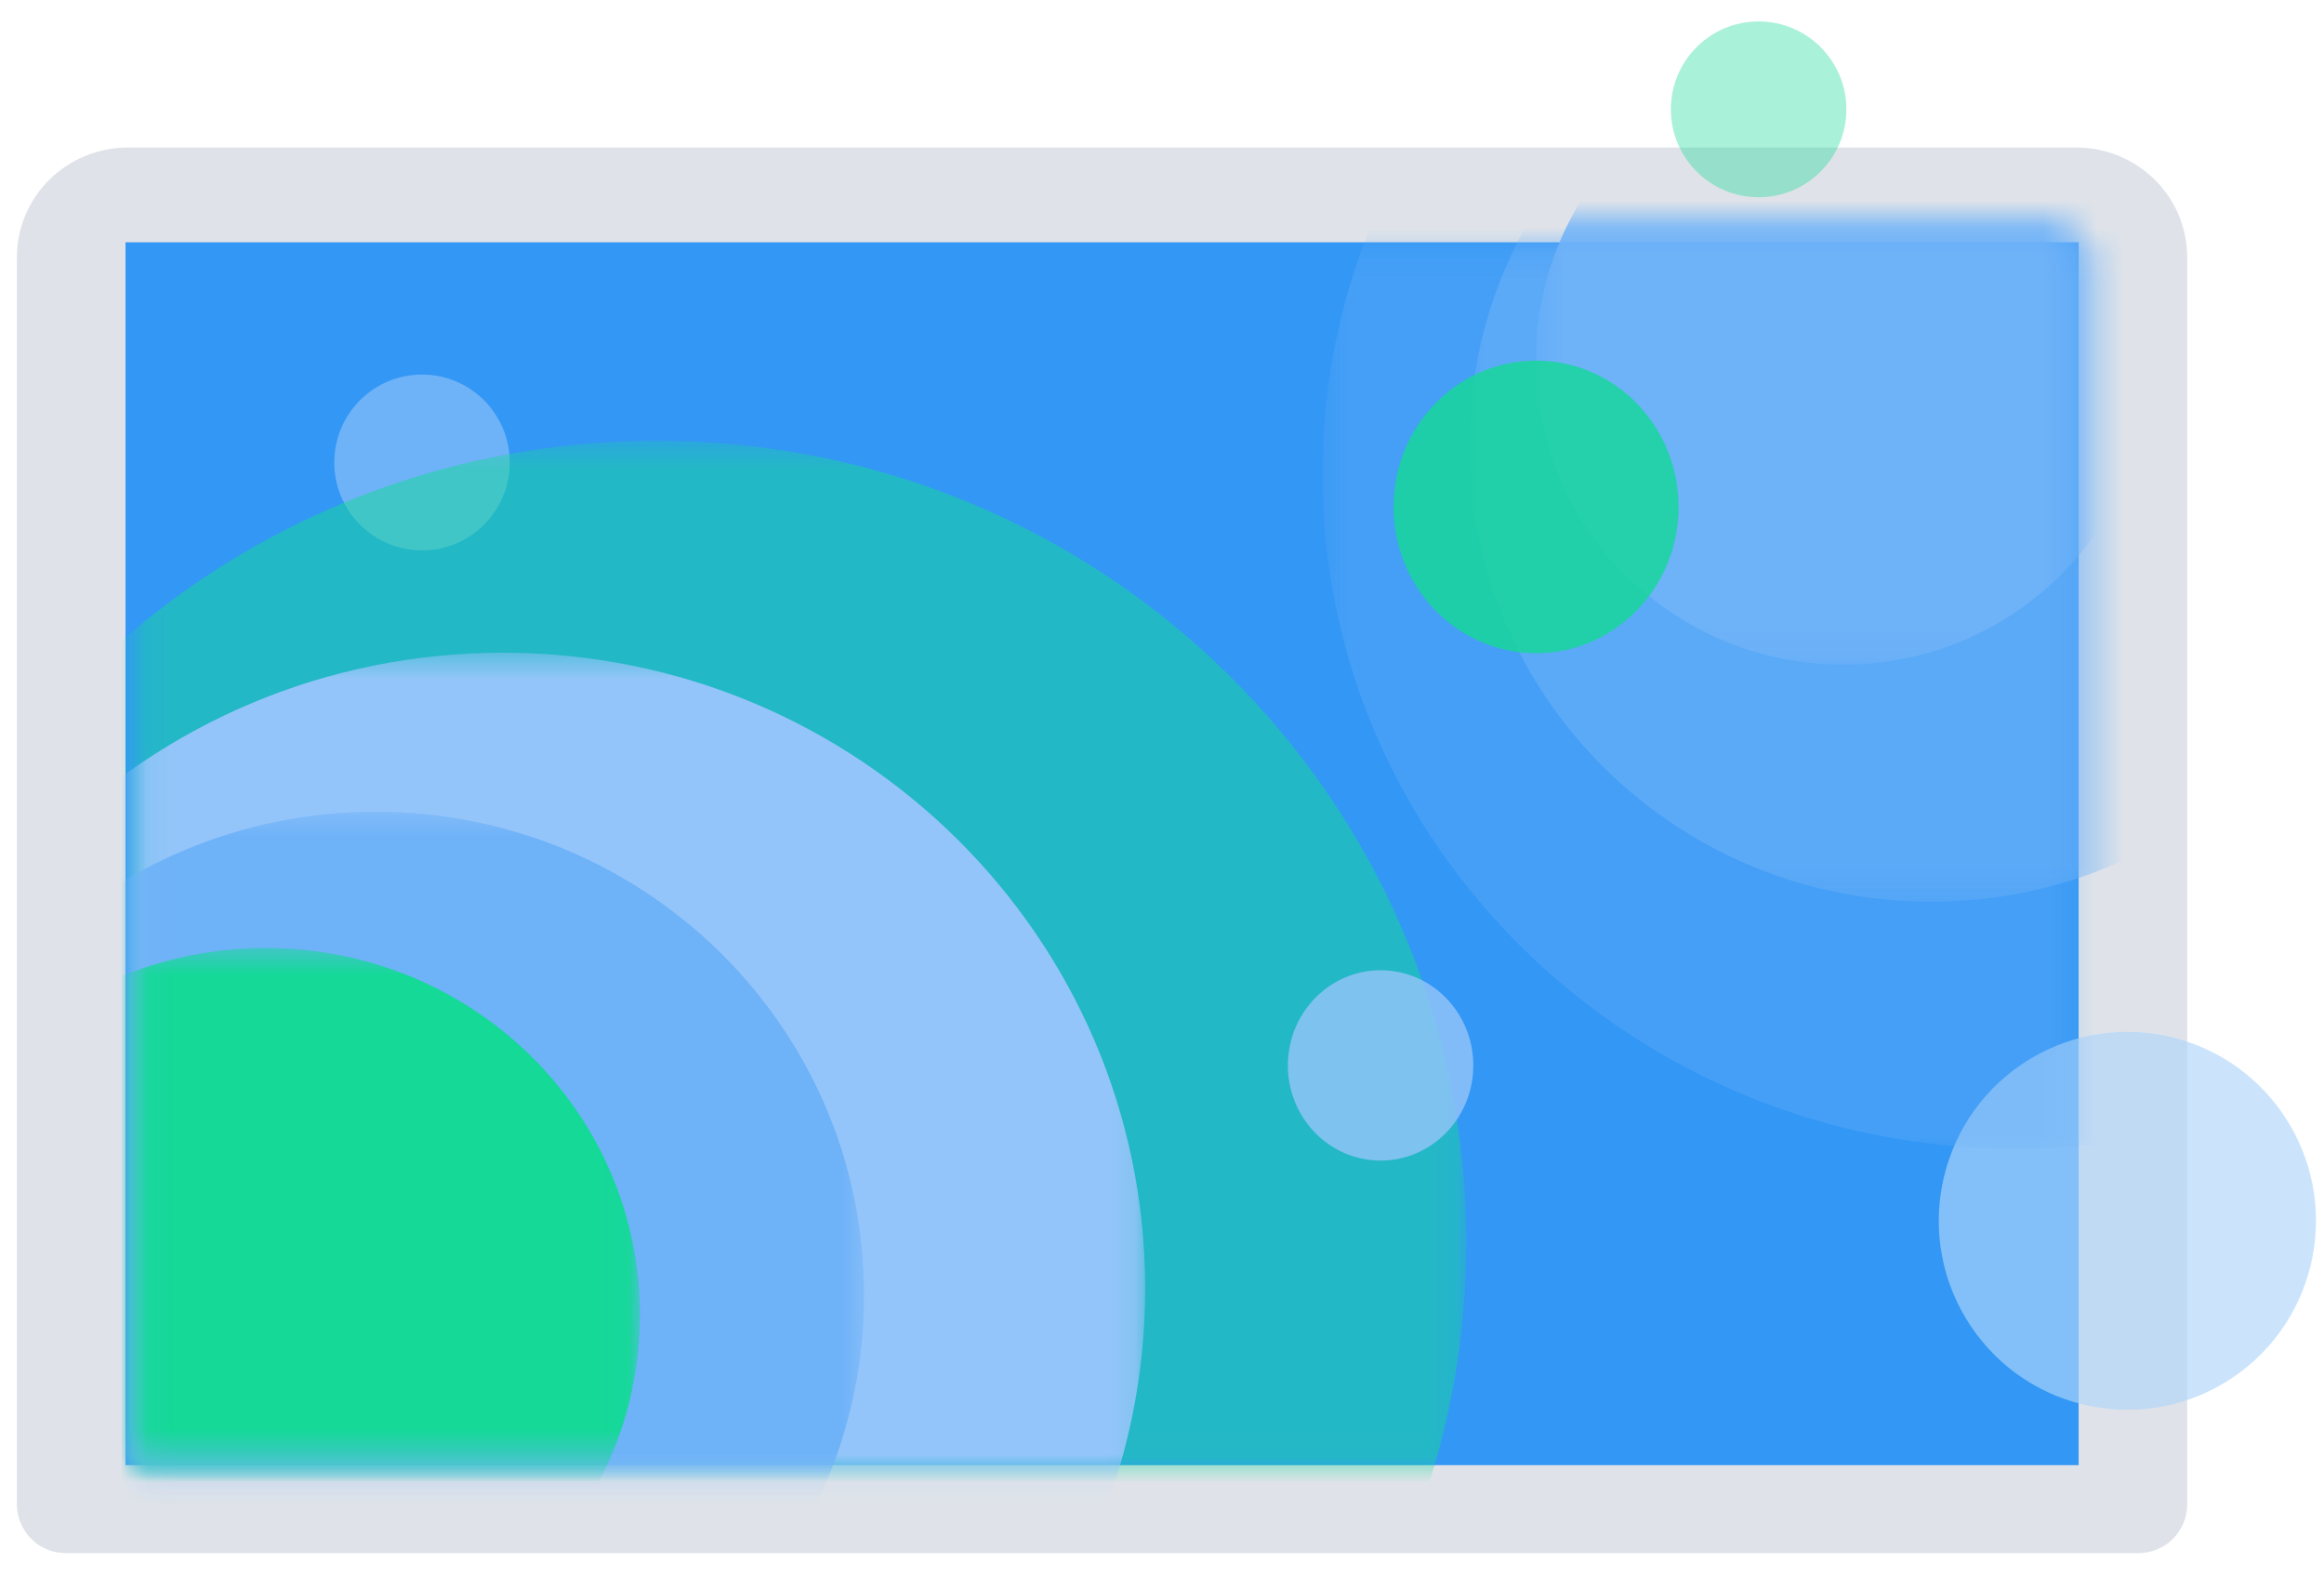
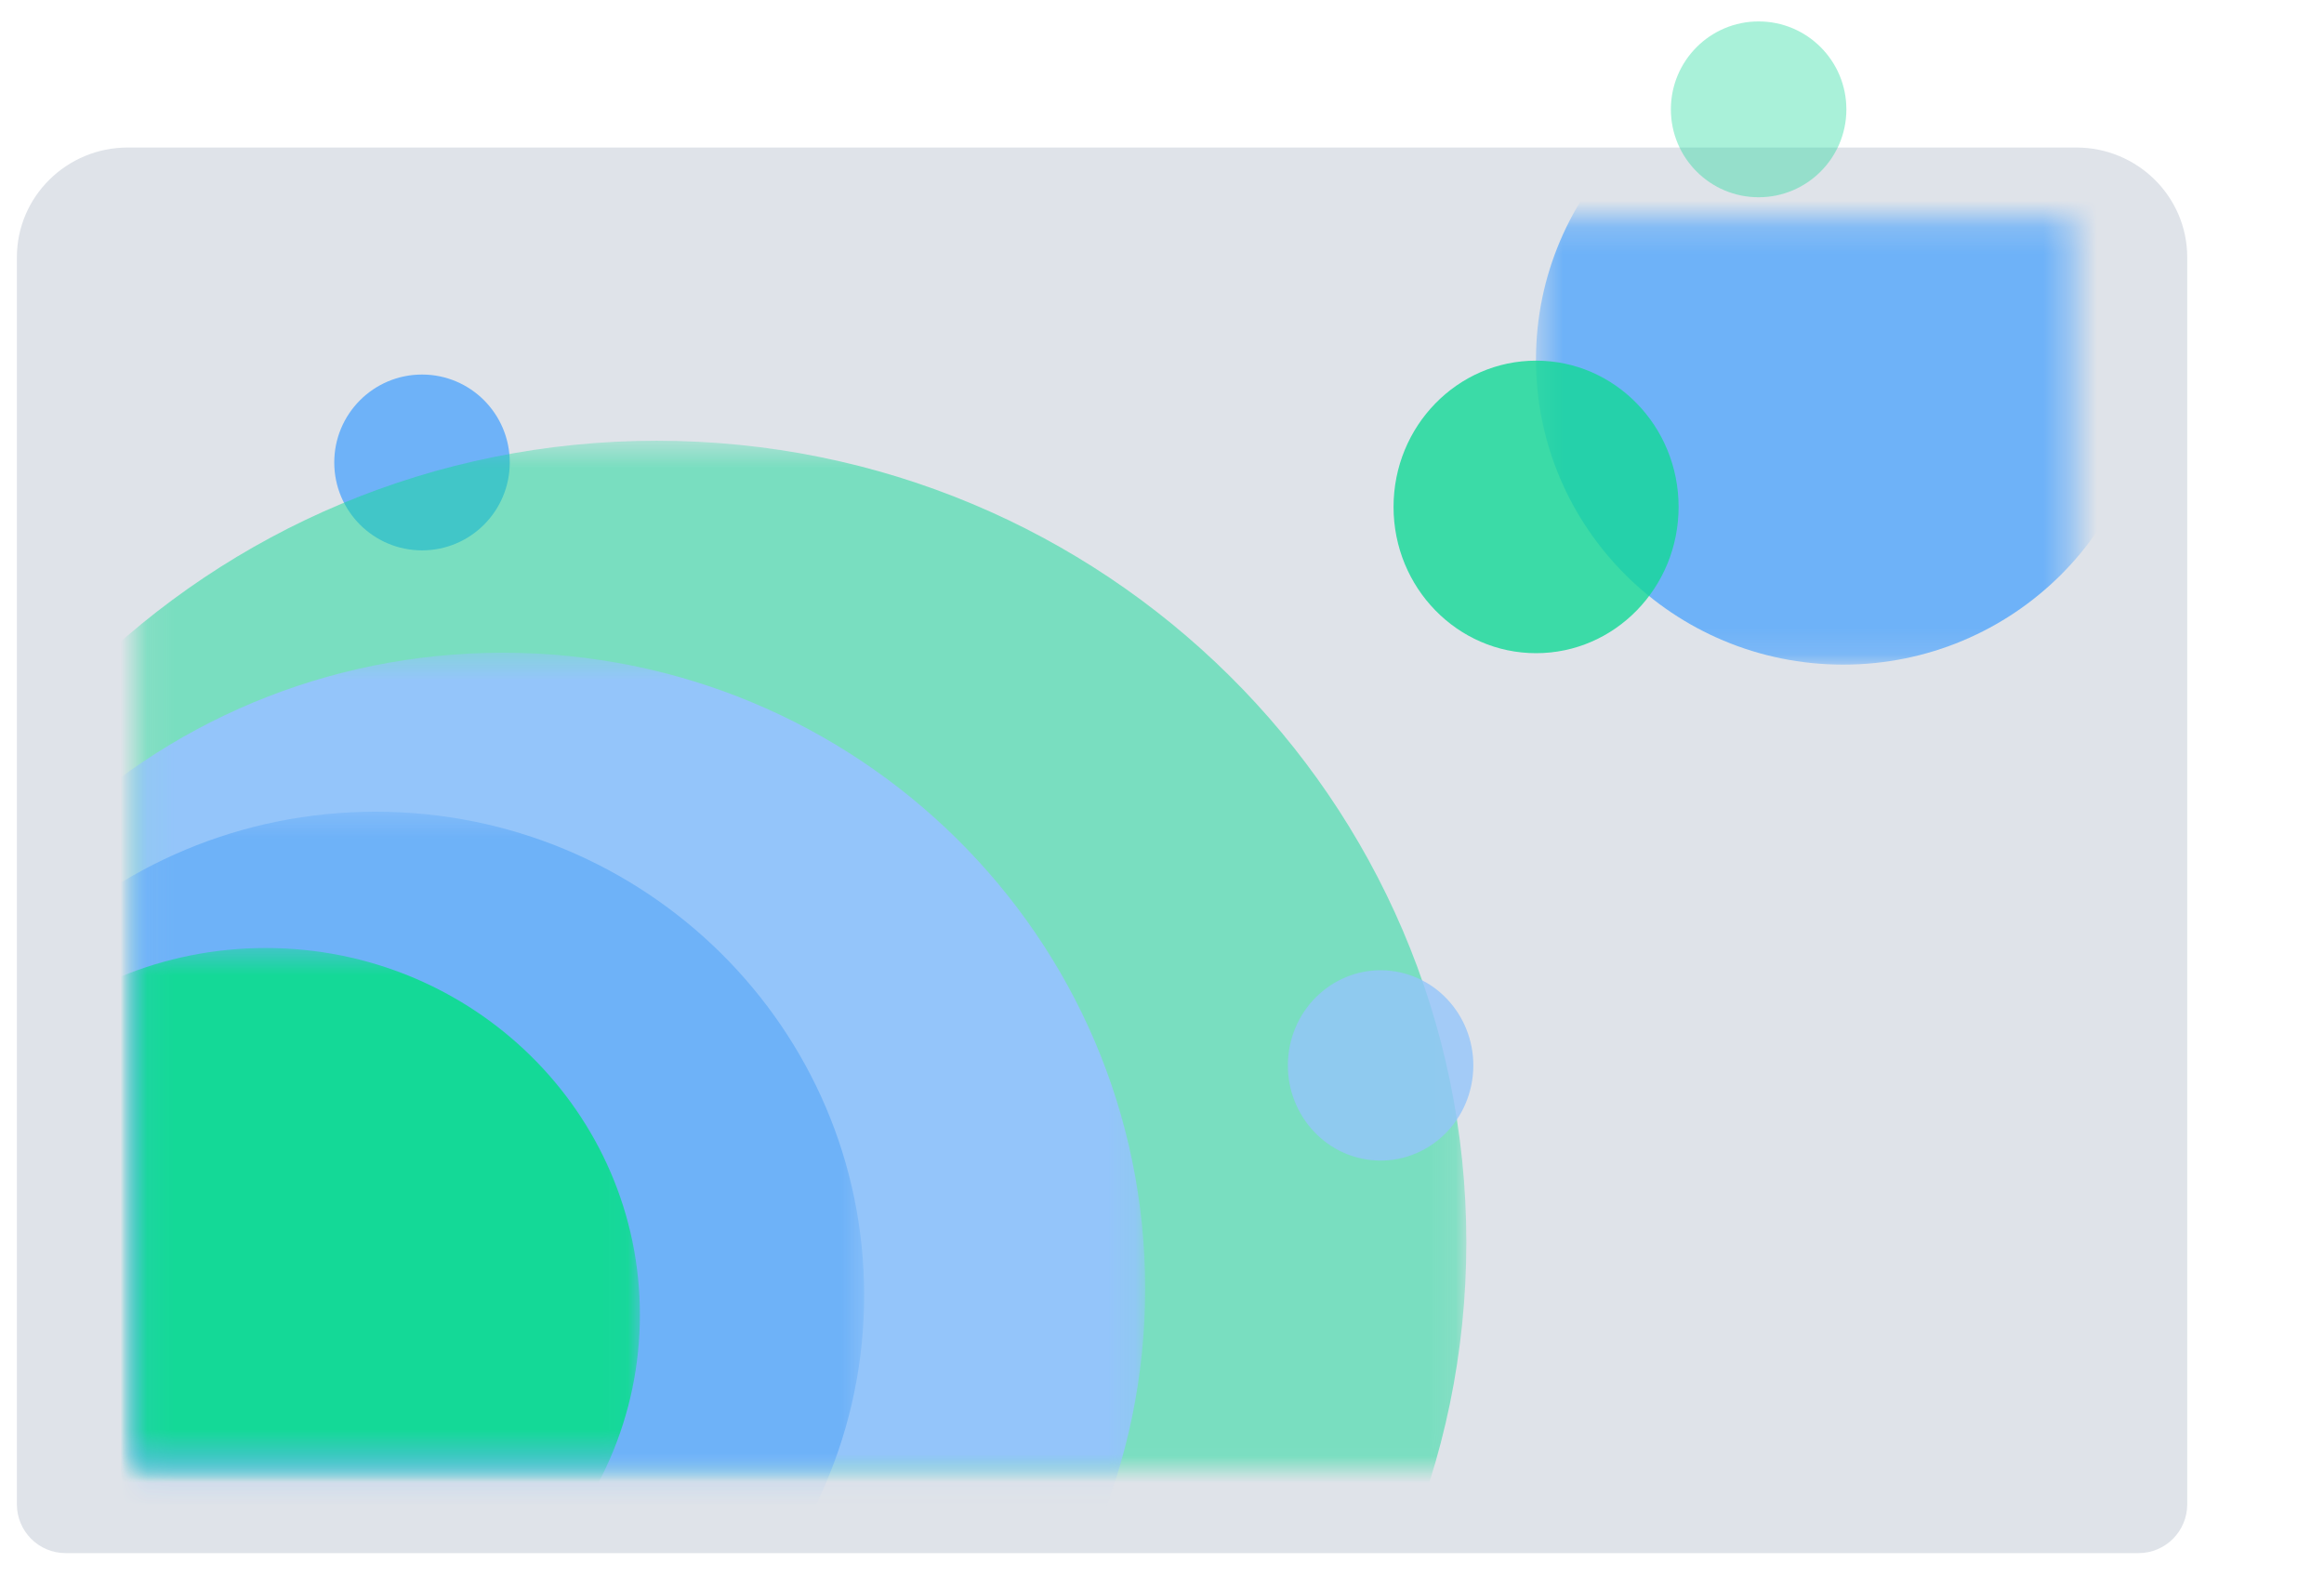
<svg xmlns="http://www.w3.org/2000/svg" xmlns:xlink="http://www.w3.org/1999/xlink" width="87px" height="59px" viewBox="0 0 87 59" version="1.1">
  <title>Group 36</title>
  <desc>Created with Sketch.</desc>
  <defs>
    <polygon id="path-1" points="0 84.362 107.505 84.362 107.505 0 0 0" />
-     <polygon id="path-3" points="0.5 0.192 28.591 0.192 28.591 34 0.5 34" />
-     <polygon id="path-5" points="0 0.196 23.64 0.196 23.64 24.752 0 24.752" />
    <polygon id="path-7" points="0.5 0.197 20.591 0.197 20.591 16.875 0.5 16.875" />
    <polygon id="path-9" points="0.094 0.496 49.893 0.496 49.893 38.986 0.094 38.986" />
    <polygon id="path-11" points="0.094 0.496 37.87 0.496 37.87 31.053 0.094 31.053" />
    <polygon id="path-13" points="0.094 0.496 27.349 0.496 27.349 25.103 0.094 25.103" />
    <polygon id="path-15" points="0.08 0.482 18.955 0.482 18.955 19.568 0.08 19.568" />
  </defs>
  <g id="Why-Contentful---DONE" stroke="none" stroke-width="1" fill="none" fill-rule="evenodd">
    <g id="Why-CF-Copy-3" transform="translate(-300, -1146)">
      <g id="Group-8" transform="translate(-578, 652)">
        <g id="Group-36" transform="translate(872, 486)">
          <g id="Group-8">
            <path d="M10.787,13.521 L83.725,13.521 C86.02,13.521 87.88,15.361 87.88,17.631 L87.88,64.303 C87.88,65.311 87.064,66.129 86.058,66.129 L8.454,66.129 C7.449,66.129 6.632,65.311 6.632,64.303 L6.632,17.631 C6.632,15.361 8.493,13.521 10.787,13.521" id="Fill-1" fill="#DFE3E9" />
            <mask id="mask-2" fill="white">
              <use xlink:href="#path-1" />
            </mask>
            <g id="Clip-4" />
-             <polygon id="Fill-3" fill="#3397F5" mask="url(#mask-2)" points="10.698 62.837 83.815 62.837 83.815 17.068 10.698 17.068" />
-             <path d="M81.687,47.833 L81.687,47.833 C84.919,45.646 89.306,46.498 91.49,49.734 C93.673,52.972 92.822,57.366 89.592,59.554 C86.36,61.74 81.971,60.888 79.789,57.652 C77.606,54.415 78.456,50.019 81.687,47.833" id="Fill-5" fill="#AFD6FB" opacity="0.801" mask="url(#mask-2)" />
            <path d="M75.12,12.093 C75.12,13.91 73.649,15.383 71.835,15.383 C70.021,15.383 68.55,13.91 68.55,12.093 C68.55,10.275 70.021,8.802 71.835,8.802 C73.649,8.802 75.12,10.275 75.12,12.093" id="Fill-6" fill="#14D997" opacity="0.604" mask="url(#mask-2)" />
            <path d="M25.083,25.309 C25.083,27.126 23.613,28.599 21.799,28.599 C19.984,28.599 18.513,27.126 18.513,25.309 C18.513,23.491 19.984,22.018 21.799,22.018 C23.613,22.018 25.083,23.491 25.083,25.309" id="Fill-7" fill="#6EB2F8" mask="url(#mask-2)" />
          </g>
          <g id="Group-11" opacity="0.301" transform="translate(55, 17)">
            <mask id="mask-4" fill="white">
              <use xlink:href="#path-3" />
            </mask>
            <g id="Clip-10" />
            <path d="M52.5,8.743 C52.5,22.692 40.859,34 26.5,34 C12.141,34 0.5,22.692 0.5,8.743 C0.5,-5.206 12.141,-16.514 26.5,-16.514 C40.859,-16.514 52.5,-5.206 52.5,8.743" id="Fill-9" fill="#6EB2F8" mask="url(#mask-4)" />
          </g>
          <g id="Group-14" opacity="0.539" transform="translate(61, 17)">
            <mask id="mask-6" fill="white">
              <use xlink:href="#path-5" />
            </mask>
            <g id="Clip-13" />
            <path d="M34.572,7.673 C34.572,17.105 26.833,24.752 17.286,24.752 C7.739,24.752 0,17.105 0,7.673 C0,-1.759 7.739,-9.406 17.286,-9.406 C26.833,-9.406 34.572,-1.759 34.572,7.673" id="Fill-12" fill="#6EB2F8" mask="url(#mask-6)" />
          </g>
          <g id="Group-17" transform="translate(63, 16)">
            <mask id="mask-8" fill="white">
              <use xlink:href="#path-7" />
            </mask>
            <g id="Clip-16" />
            <path d="M23.5,5.46 C23.5,11.765 18.352,16.875 12,16.875 C5.648,16.875 0.5,11.765 0.5,5.46 C0.5,-0.846 5.648,-5.956 12,-5.956 C18.352,-5.956 23.5,-0.846 23.5,5.46" id="Fill-15" fill="#6EB2F8" mask="url(#mask-8)" />
          </g>
          <g id="Group-27" transform="translate(11, 24)">
            <g id="Group-20" opacity="0.503">
              <mask id="mask-10" fill="white">
                <use xlink:href="#path-9" />
              </mask>
              <g id="Clip-19" />
              <path d="M49.893,30.494 C49.893,47.063 36.324,60.493 19.585,60.493 C2.846,60.493 -10.723,47.063 -10.723,30.494 C-10.723,13.926 2.846,0.496 19.585,0.496 C36.324,0.496 49.893,13.926 49.893,30.494" id="Fill-18" fill="#14D997" mask="url(#mask-10)" />
            </g>
            <g id="Group-23" transform="translate(0, 7.934)">
              <mask id="mask-12" fill="white">
                <use xlink:href="#path-11" />
              </mask>
              <g id="Clip-22" />
              <path d="M37.87,24.296 C37.87,37.441 27.104,48.097 13.824,48.097 C0.543,48.097 -10.222,37.441 -10.222,24.296 C-10.222,11.152 0.543,0.496 13.824,0.496 C27.104,0.496 37.87,11.152 37.87,24.296" id="Fill-21" fill="#94C5FA" mask="url(#mask-12)" />
            </g>
            <g id="Group-26" transform="translate(0, 13.884)">
              <mask id="mask-14" fill="white">
                <use xlink:href="#path-13" />
              </mask>
              <g id="Clip-25" />
              <path d="M27.349,18.594 C27.349,28.589 19.163,36.693 9.064,36.693 C-1.034,36.693 -9.221,28.589 -9.221,18.594 C-9.221,8.599 -1.034,0.496 9.064,0.496 C19.163,0.496 27.349,8.599 27.349,18.594" id="Fill-24" fill="#6EB2F8" mask="url(#mask-14)" />
            </g>
          </g>
          <g id="Group-32" transform="translate(54, 21)">
            <path d="M3.3,30.416 C1.395,30.198 0.022,28.439 0.233,26.483 C0.446,24.528 2.161,23.119 4.067,23.336 C5.972,23.553 7.345,25.314 7.133,27.27 C6.921,29.225 5.206,30.633 3.3,30.416" id="Fill-28" fill="#94C5FA" opacity="0.801" />
            <path d="M14.839,5.972 C14.839,8.996 12.45,11.447 9.504,11.447 C6.558,11.447 4.168,8.996 4.168,5.972 C4.168,2.949 6.558,0.498 9.504,0.498 C12.45,0.498 14.839,2.949 14.839,5.972" id="Fill-30" fill="#14D997" opacity="0.807" />
          </g>
          <g id="Group-35" transform="translate(11, 43)">
            <mask id="mask-16" fill="white">
              <use xlink:href="#path-15" />
            </mask>
            <g id="Clip-34" />
            <path d="M4.948,0.482 C12.684,0.482 18.955,6.628 18.955,14.209 C18.955,21.79 12.684,27.936 4.948,27.936 C-2.788,27.936 -9.059,21.79 -9.059,14.209 C-9.059,6.628 -2.788,0.482 4.948,0.482" id="Fill-33" fill="#14D997" mask="url(#mask-16)" />
          </g>
        </g>
      </g>
    </g>
  </g>
</svg>